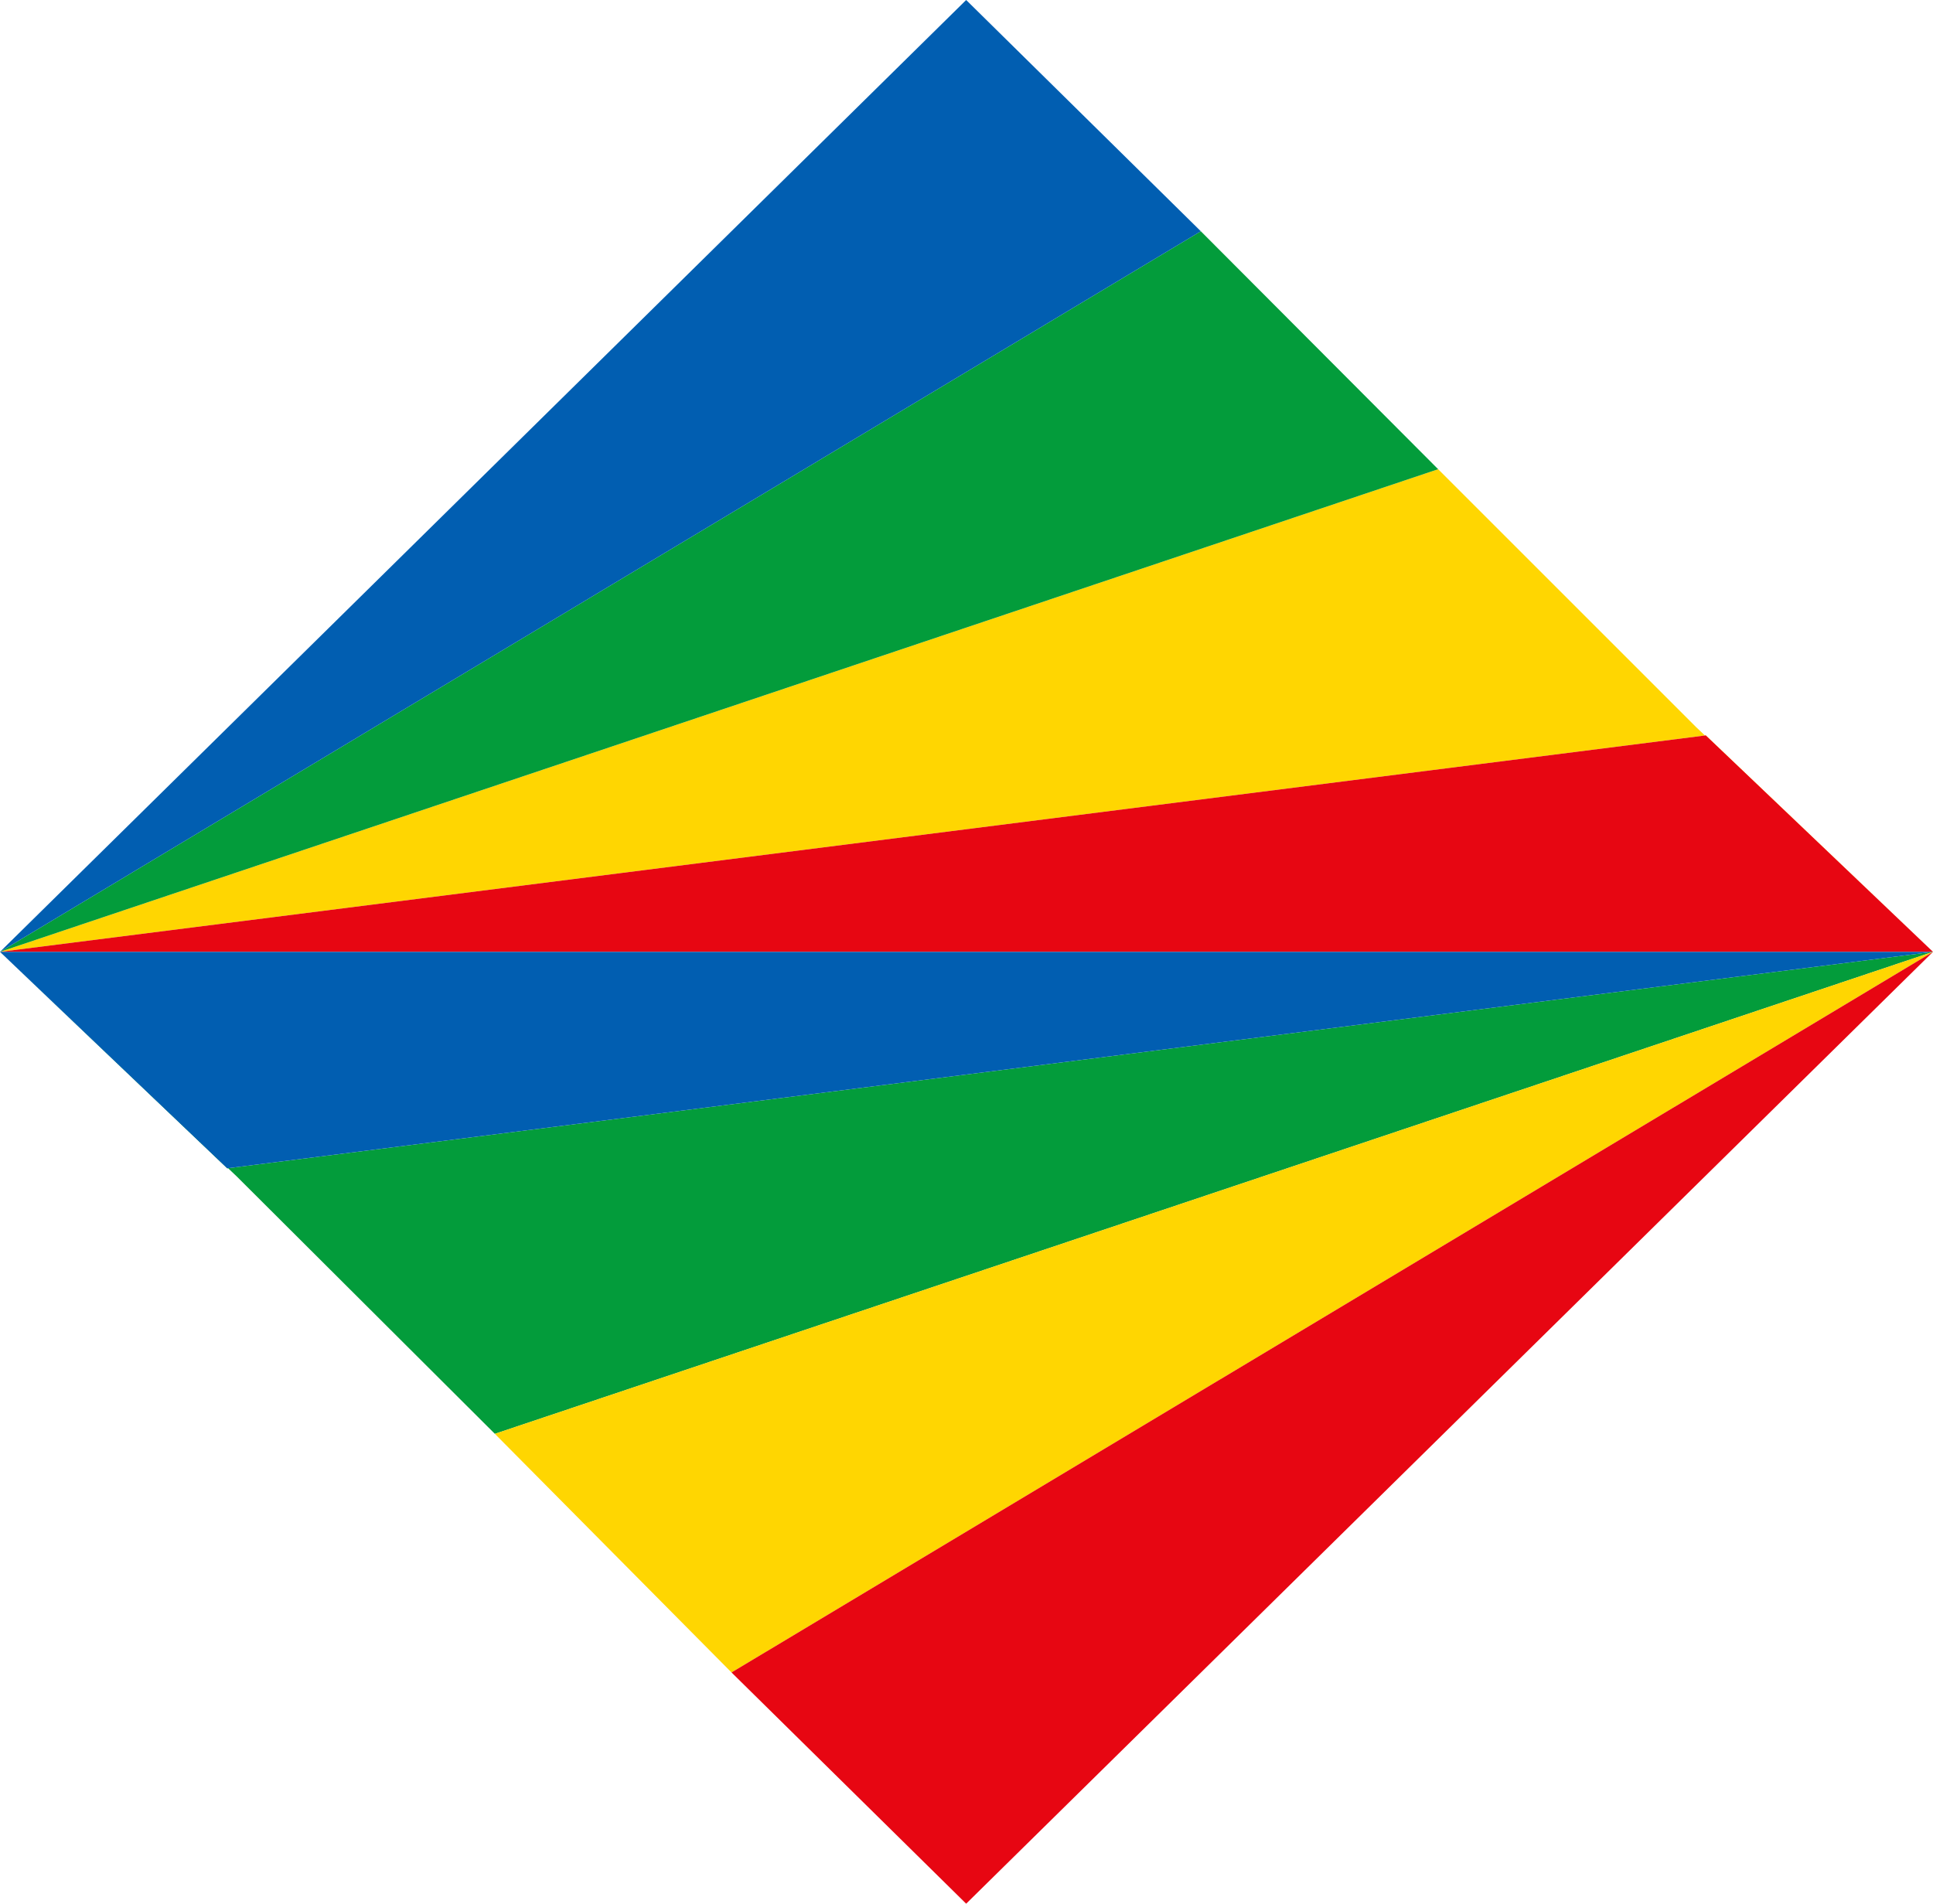
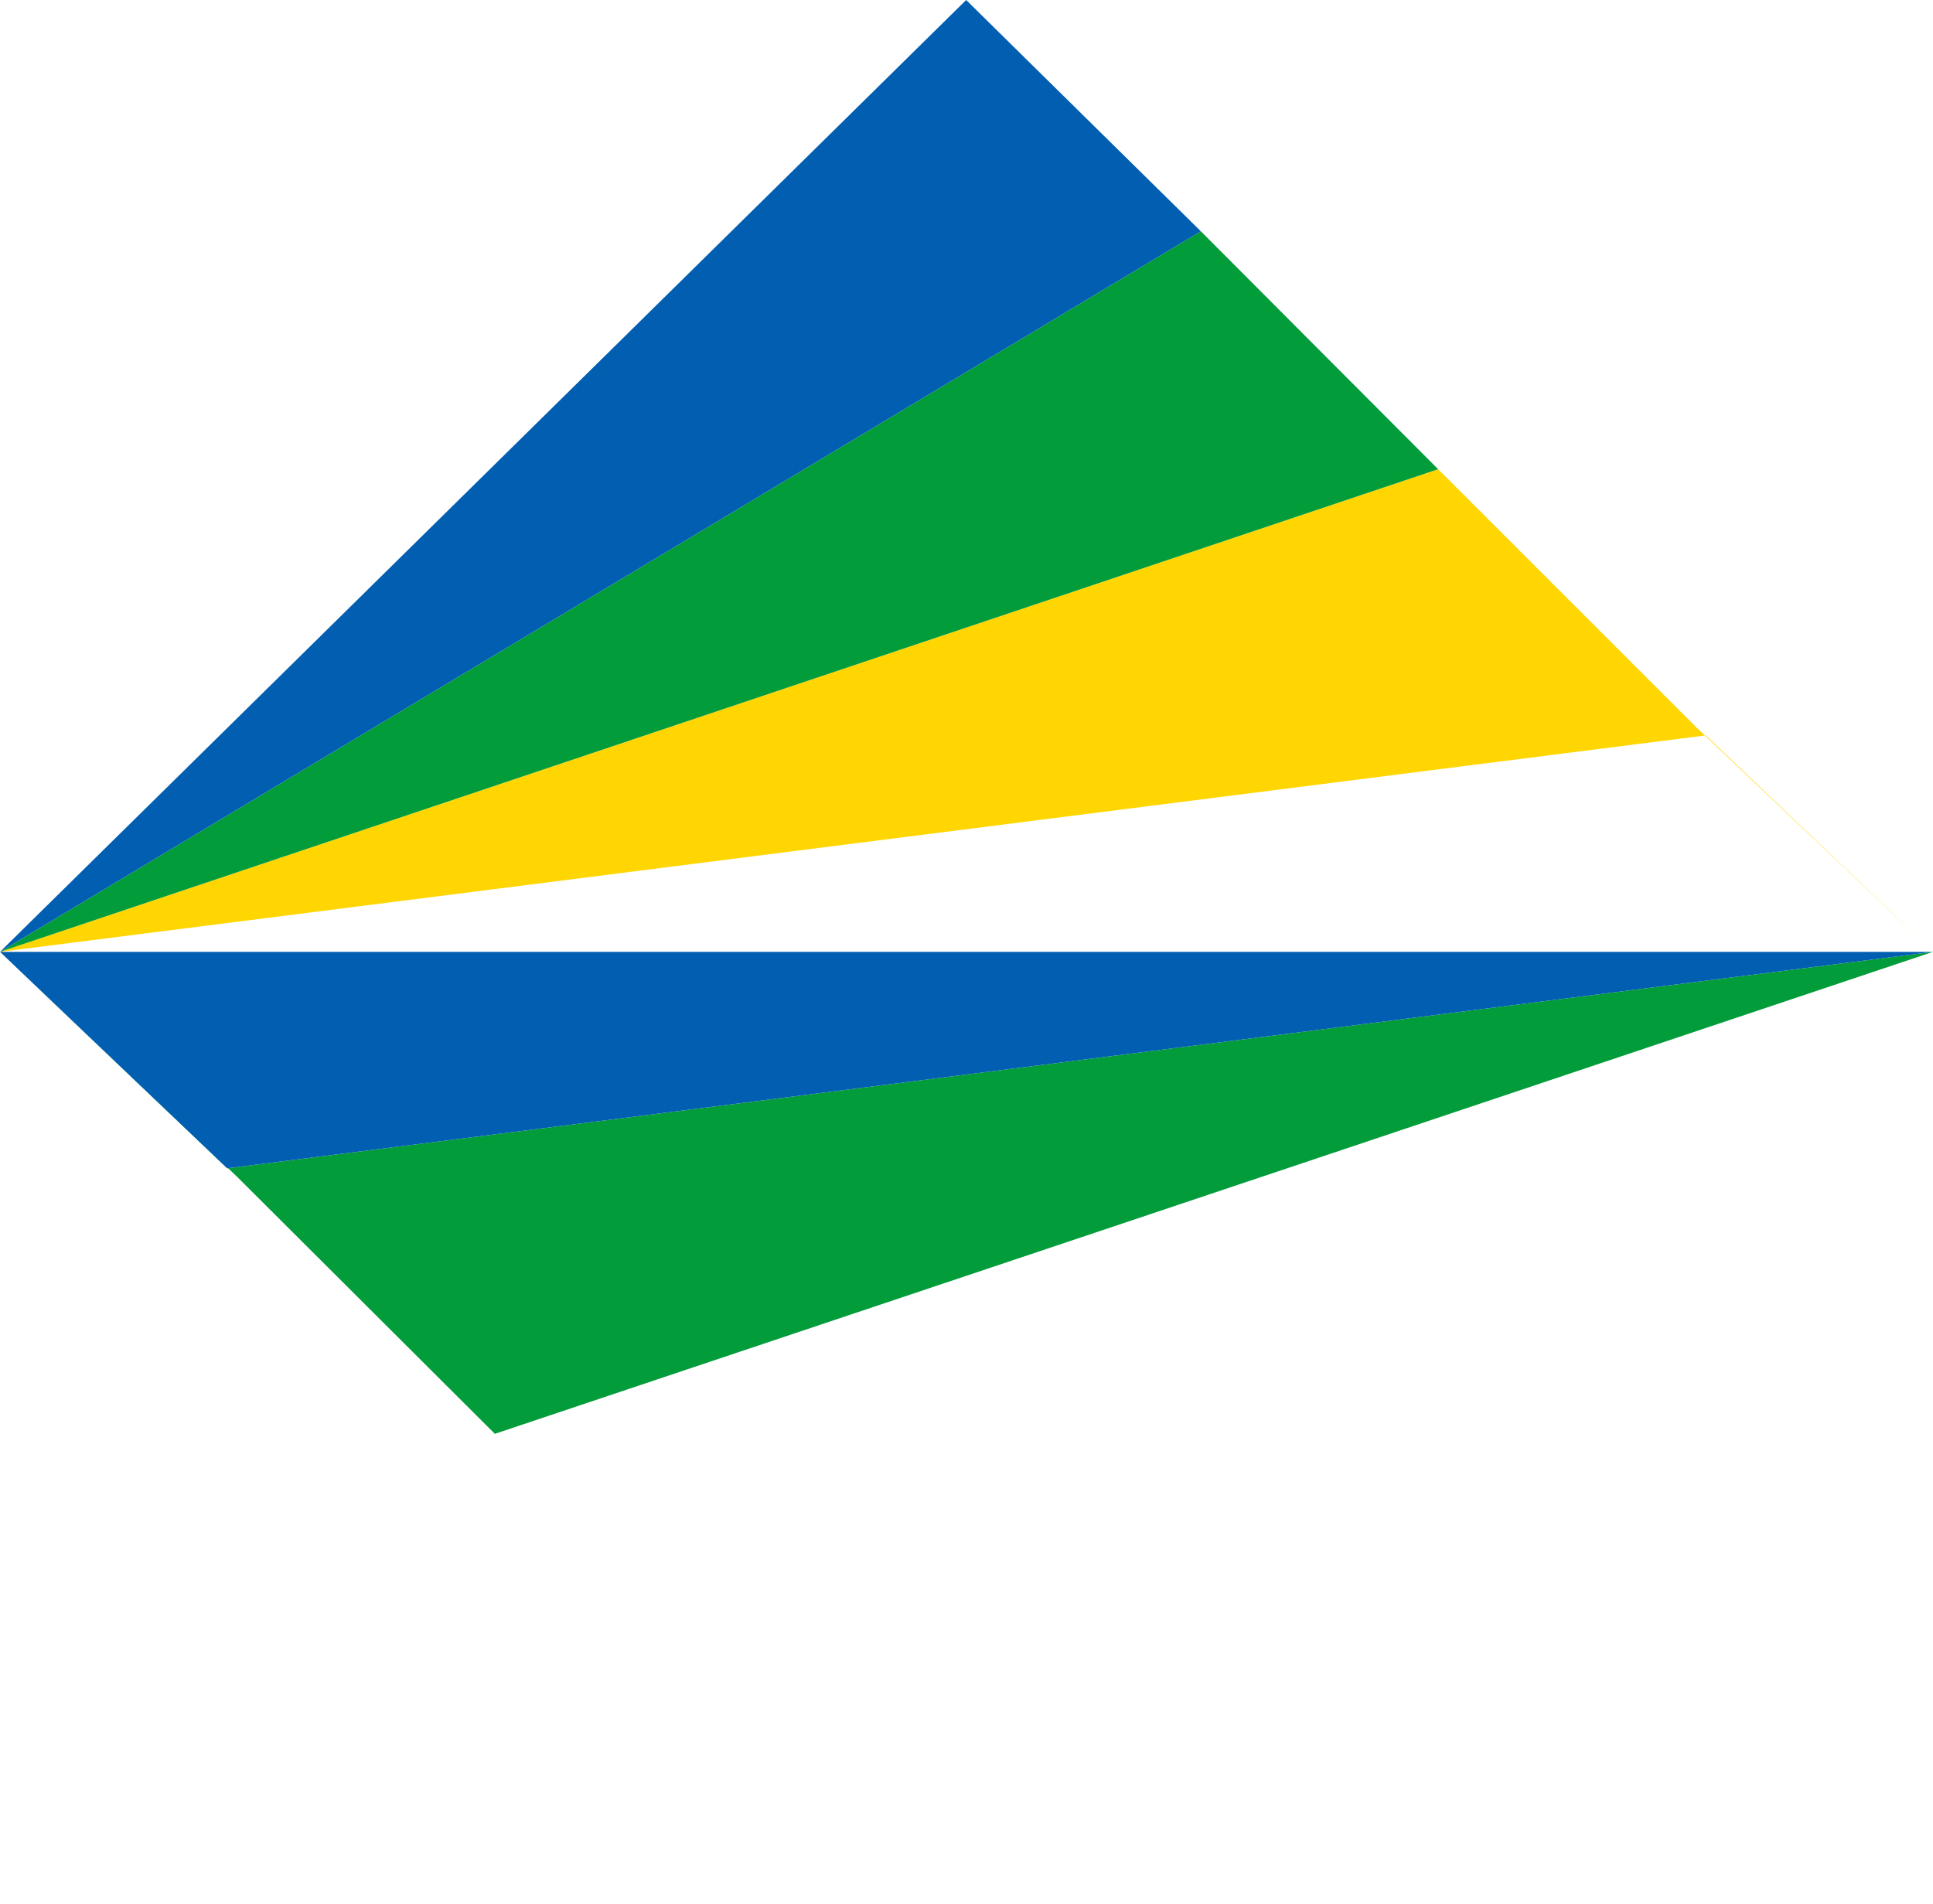
<svg xmlns="http://www.w3.org/2000/svg" version="1.1" x="0px" y="0px" viewBox="0 0 287.5 283.2" style="enable-background:new 0 0 287.5 283.2;" xml:space="preserve">
  <style type="text/css">
	.st0{fill:#FFD601;}
	.st1{fill:#039C3B;}
	.st2{fill:#015EB1;}
	.st3{fill:#E70612;}
</style>
  <g id="Livello_1">
</g>
  <g id="Livello_2">
</g>
  <g id="Livello_3">
    <g>
      <g>
        <polyline class="st0" points="252.3,108.2 213.9,69.8 0,141.6 253.7,109.4 287.5,141.6    " />
        <polygon class="st1" points="213.9,69.8 178.6,34.4 0,141.6    " />
        <polygon class="st2" points="143.7,0 178.6,34.4 0,141.6    " />
-         <polyline class="st3" points="253.7,109.4 0,141.6 287.5,141.6    " />
      </g>
      <g>
        <polyline class="st1" points="35.2,175 73.6,213.3 287.5,141.6 33.8,173.8 0,141.6    " />
-         <polygon class="st0" points="73.6,213.3 108.8,248.8 287.5,141.6    " />
-         <polygon class="st3" points="143.7,283.2 108.8,248.8 287.5,141.6    " />
        <polyline class="st2" points="33.8,173.8 287.5,141.6 0,141.6    " />
      </g>
    </g>
  </g>
</svg>